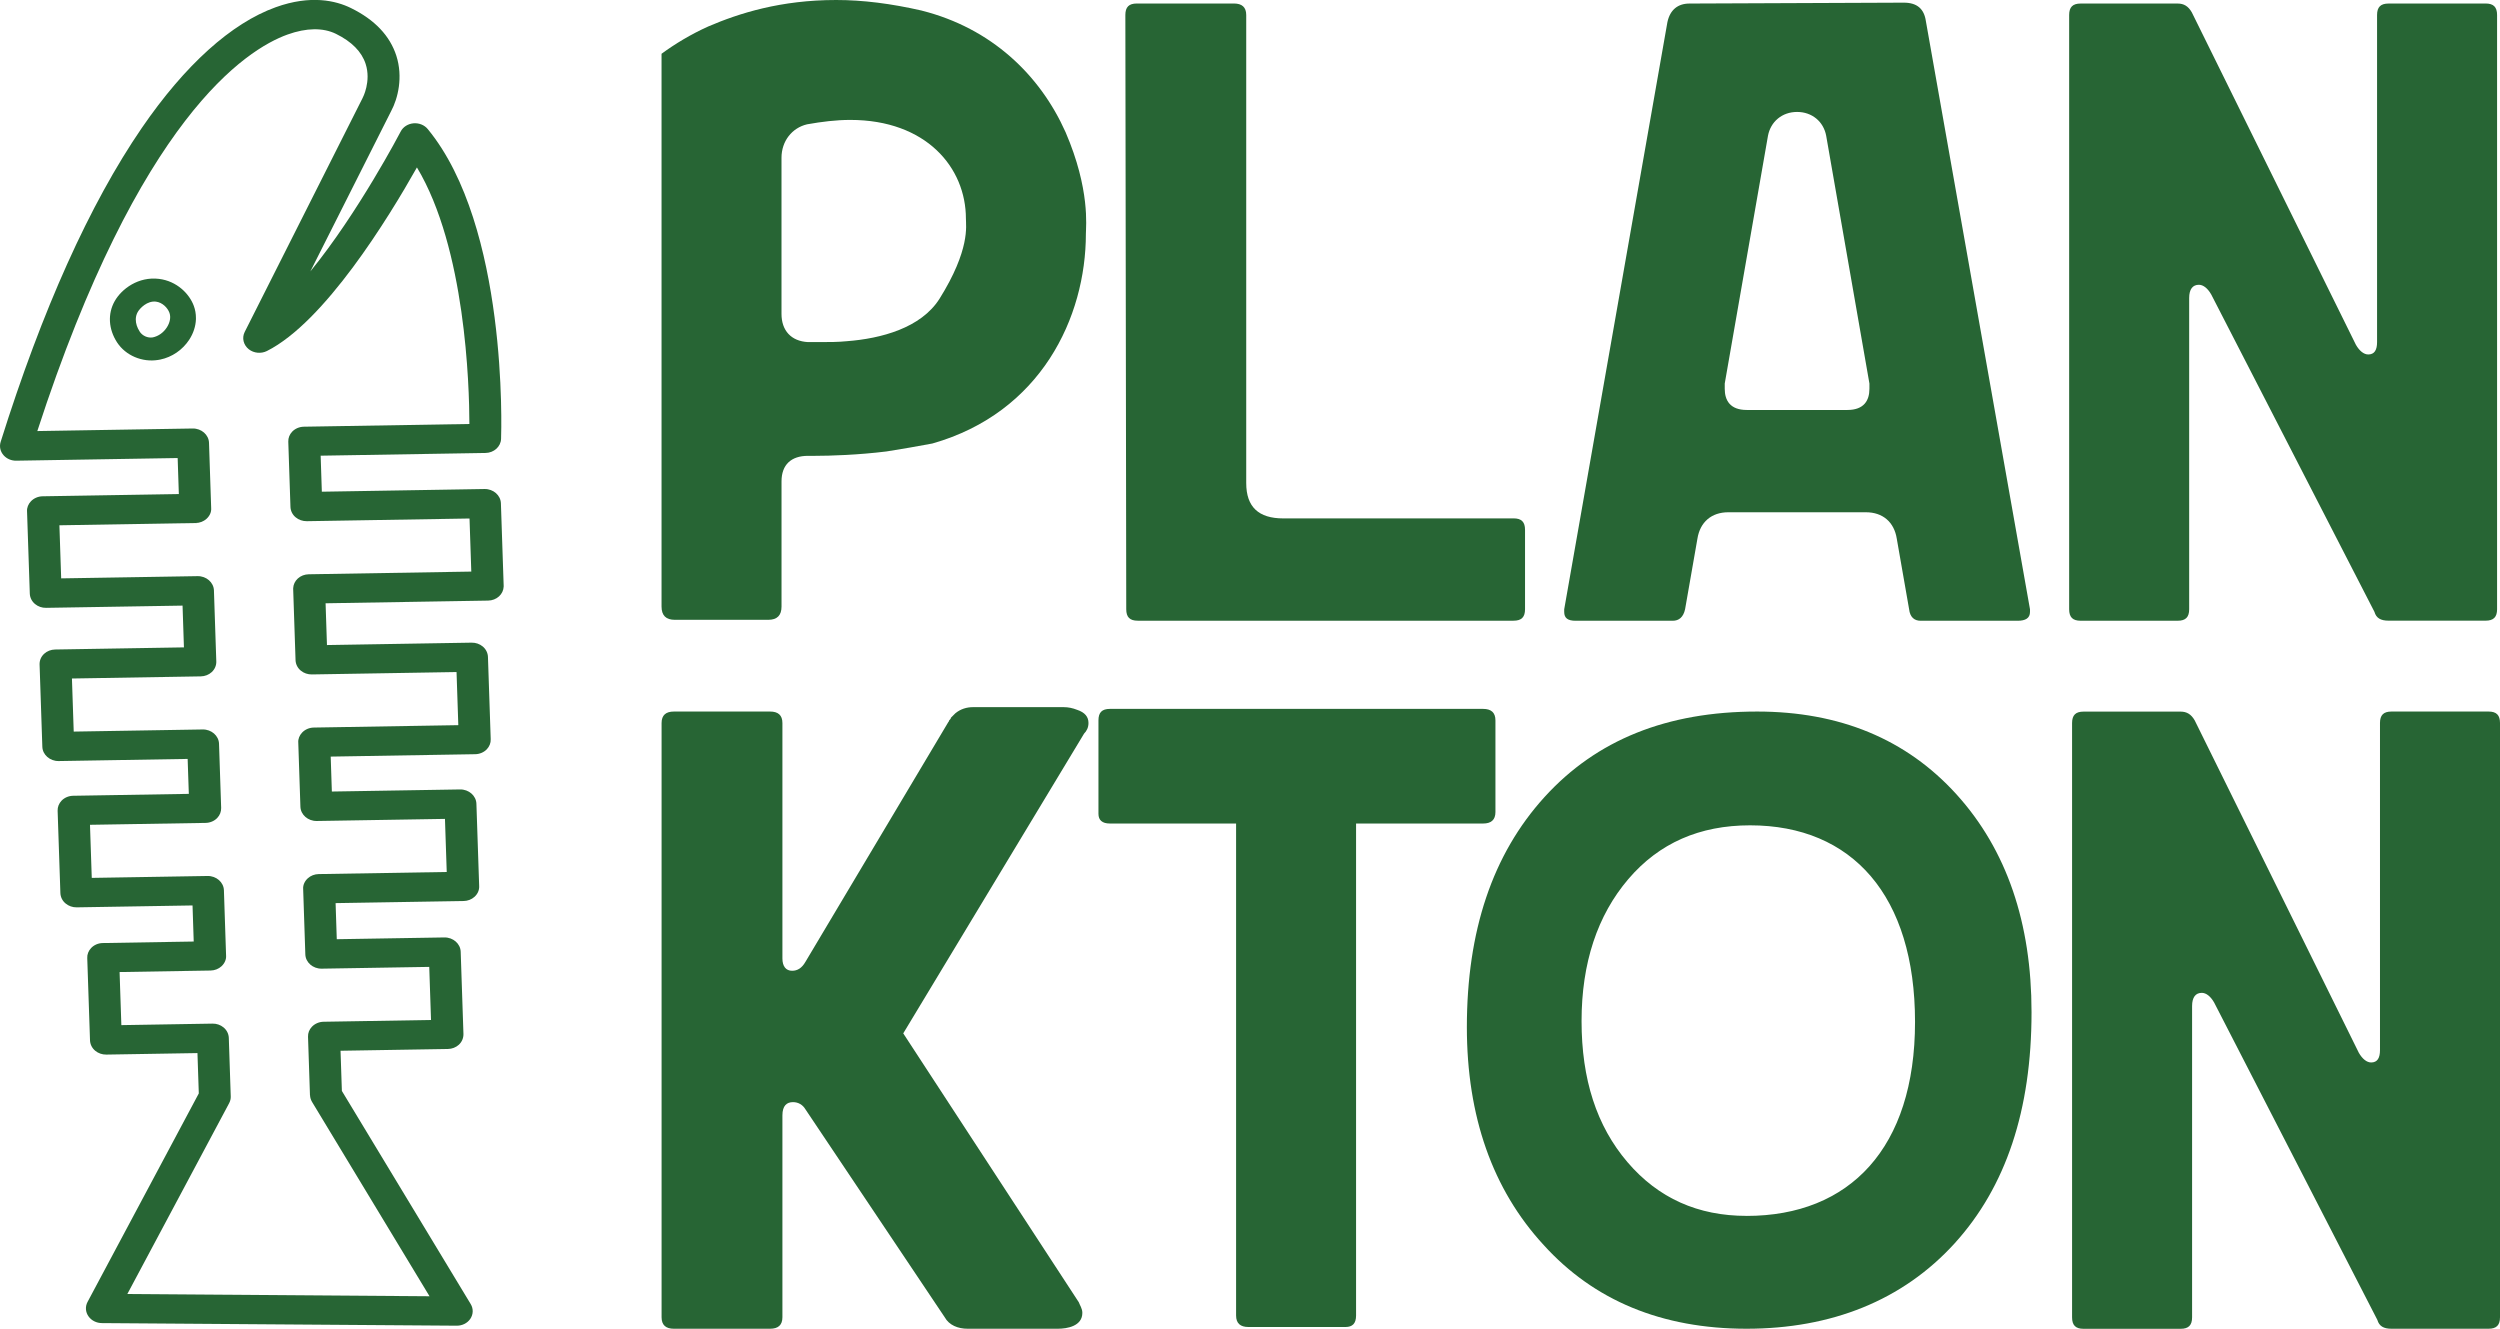
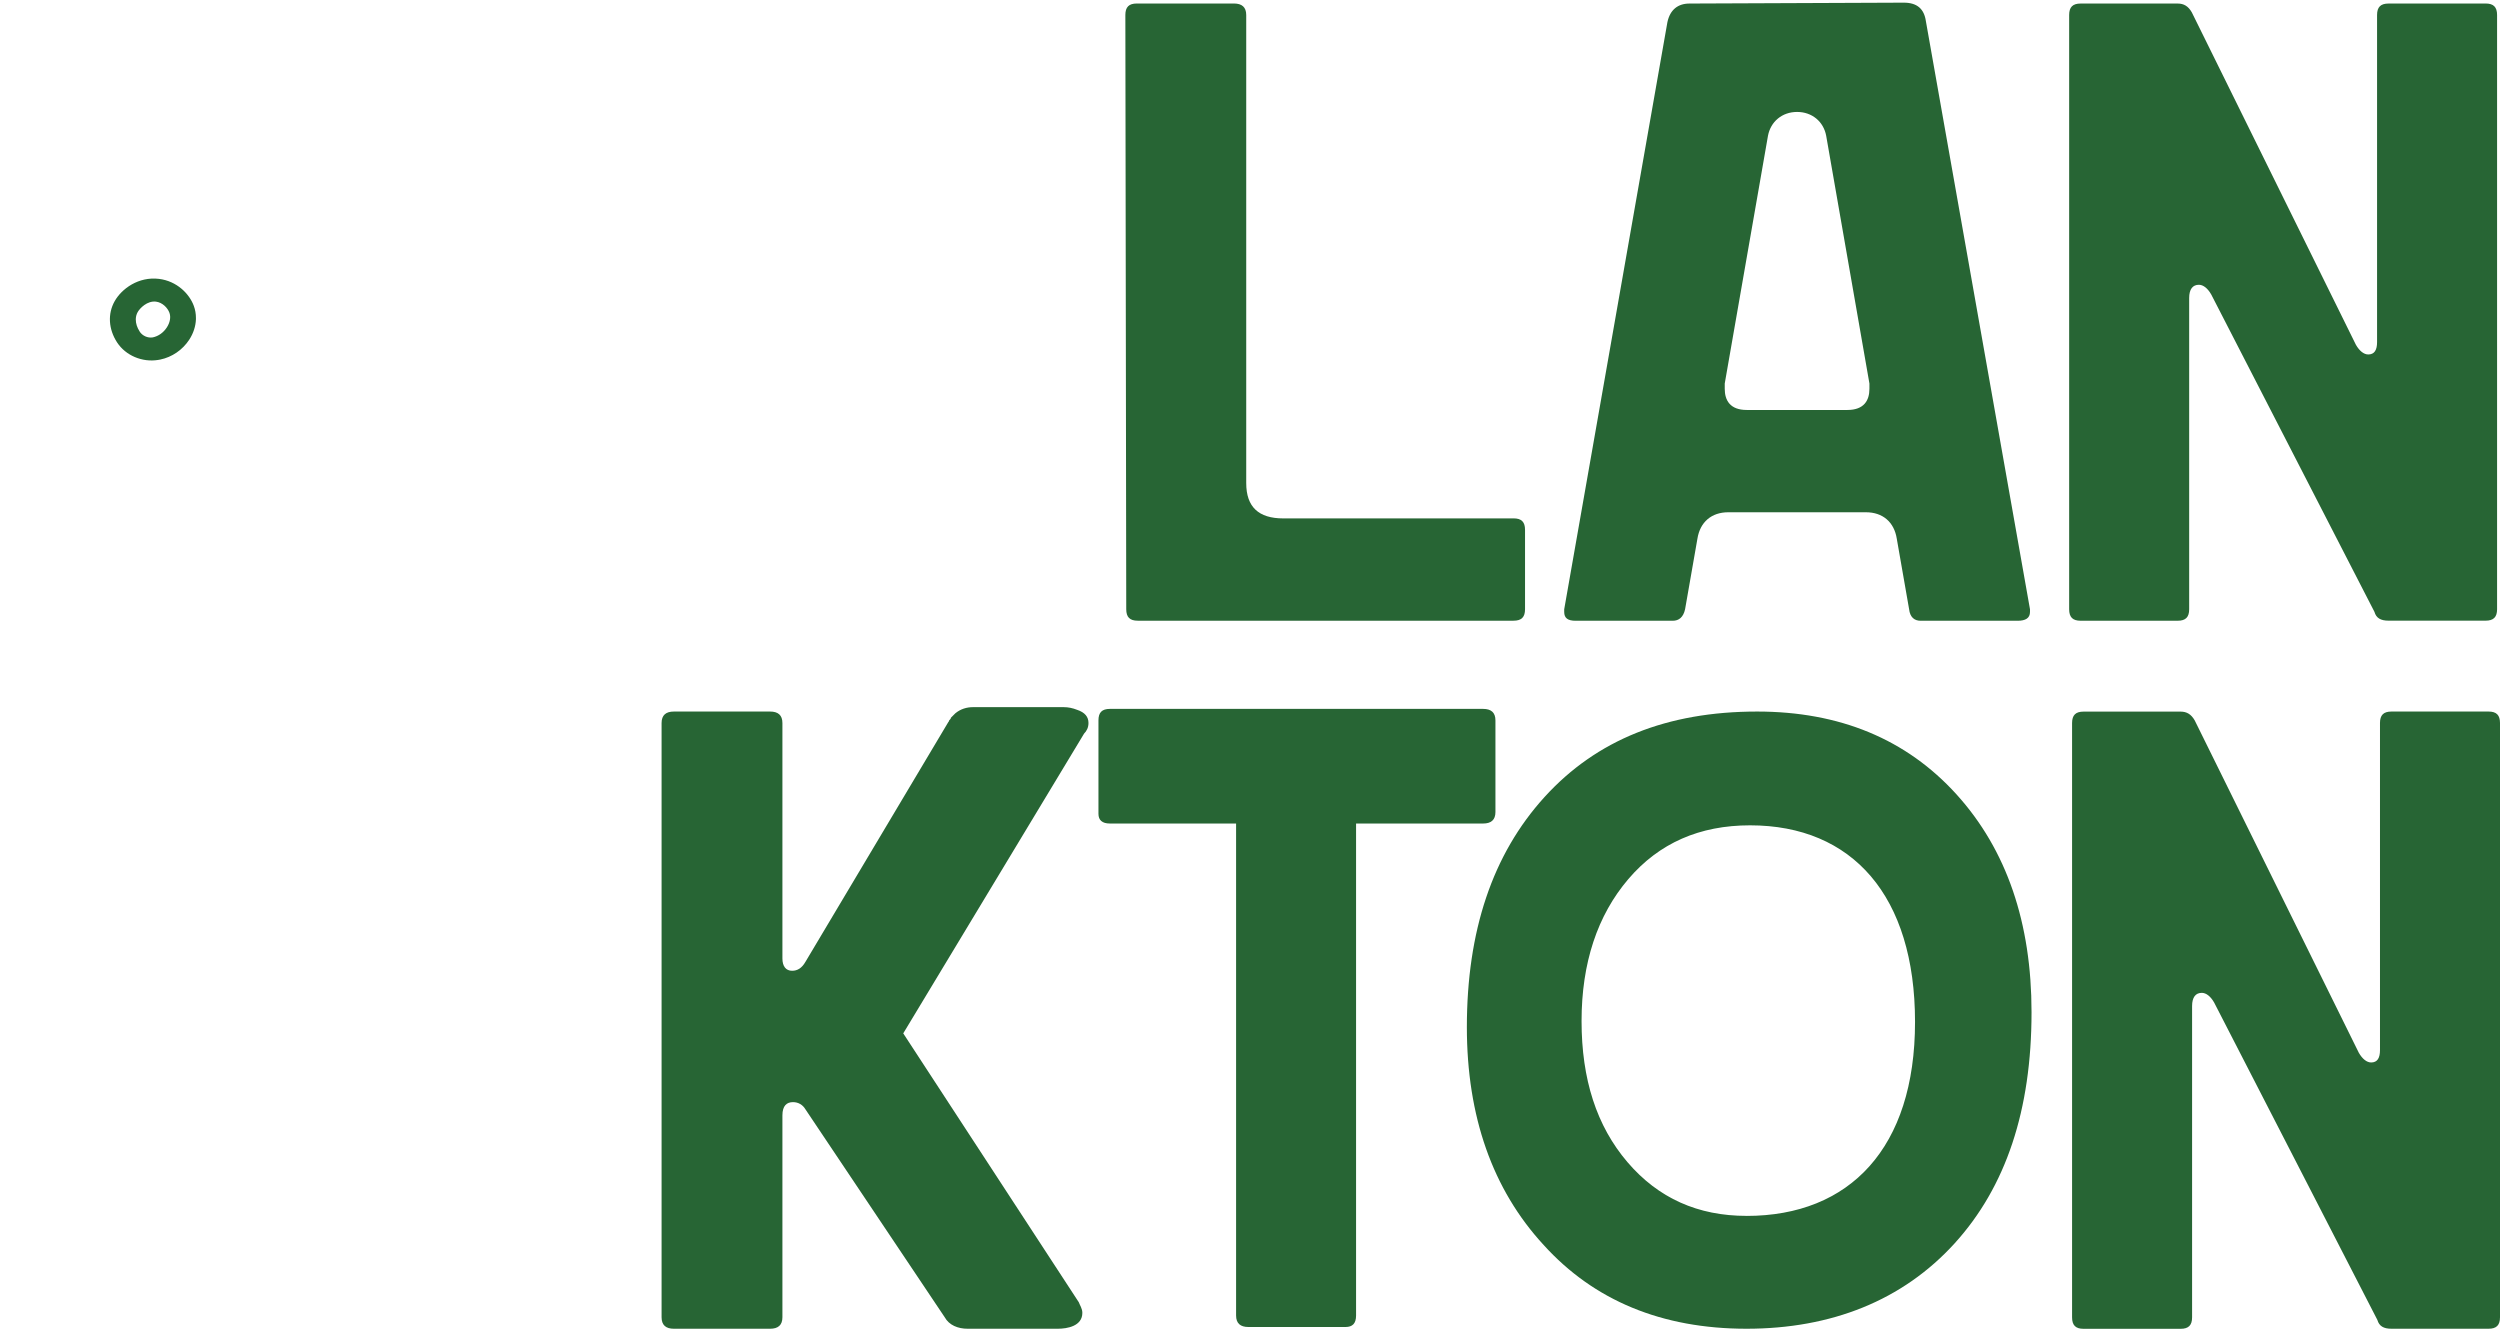
<svg xmlns="http://www.w3.org/2000/svg" id="b" width="762" height="405" viewBox="0 0 762 405">
  <defs>
    <clipPath id="d">
      <rect width="762" height="405" fill="none" />
    </clipPath>
  </defs>
  <g id="c">
    <g clip-path="url(#d)">
-       <path d="M280.97,3.23c-9.41-2.15-18.02-3.23-26.09-3.23-16.94,0-29.58,4.03-38.99,8.06-5.38,2.42-10.22,5.37-14.25,8.33v168.5c0,2.68,1.34,4.03,4.03,4.03h28.5c2.69,0,4.04-1.34,4.04-4.03v-38.16c0-5.11,2.96-7.79,8.07-7.79h2.15c4.57,0,13.18-.27,21.78-1.34,5.11-.81,9.68-1.61,13.98-2.42,33.07-9.41,46.79-38.43,46.79-63.96,0-2.15,1.34-13.44-6.18-30.9-7.8-17.47-22.59-31.71-43.83-37.08h0ZM286.34,91.1c-5.65,8.87-17.75,12.1-28.24,12.9-2.69.27-5.38.27-8.33.27h-3.5c-5.11-.27-8.07-3.5-8.07-8.6v-47.57c0-5.11,3.23-9.14,7.8-10.21,4.57-.81,8.87-1.34,13.18-1.34,23.12,0,35.23,14.51,35.23,30.1,0,2.15,1.34,9.41-8.07,24.45h0Z" fill="#276534" />
      <path d="M461.33,158.01h-70.19c-7.53,0-11.29-3.5-11.29-10.75V4.57c0-2.42-1.34-3.5-3.76-3.5h-29.58c-2.42,0-3.5,1.08-3.5,3.5l.27,181.12c0,2.42,1.08,3.5,3.5,3.5h114.55c2.42,0,3.5-1.08,3.5-3.5v-24.19c0-2.42-1.08-3.5-3.5-3.5h0Z" fill="#276534" />
      <path d="M580.29.81l-65.34.27c-3.5,0-5.91,1.88-6.72,5.65l-31.46,178.98v.81c0,1.88,1.08,2.69,3.5,2.69h29.58c1.88,0,3.23-1.08,3.76-3.5l3.76-21.5c.81-5.11,4.31-8.07,9.41-8.07h41.95c5.11,0,8.61,2.96,9.41,8.07l3.76,21.5c.27,2.42,1.61,3.5,3.5,3.5h29.58c2.42,0,3.76-.81,3.76-2.69v-.81l-31.73-179.25c-.53-3.76-2.69-5.65-6.73-5.65h0ZM569.8,118.51c0,3.5-1.61,6.45-6.72,6.45h-30.66c-5.11,0-6.72-2.95-6.72-6.45v-1.61l13.18-75.52c.81-4.3,4.3-7.26,8.87-7.26s8.07,2.95,8.87,7.26l13.18,75.52v1.61h0Z" fill="#276534" />
      <path d="M757.61,1.08h-29.58c-2.42,0-3.5,1.08-3.5,3.5v99.7c0,2.42-.81,3.76-2.69,3.76-1.34,0-2.68-1.08-3.76-2.95L668.06,3.76c-1.08-1.88-2.42-2.68-4.3-2.68h-29.58c-2.42,0-3.5,1.08-3.5,3.5v181.12c0,2.42,1.08,3.5,3.5,3.5h29.58c2.42,0,3.5-1.08,3.5-3.5v-94.87c0-2.69,1.08-4.03,2.96-4.03,1.34,0,2.69,1.08,3.76,2.95l49.75,96.74c.53,1.88,1.88,2.69,4.3,2.69h29.58c2.42,0,3.5-1.08,3.5-3.5V4.57c0-2.42-1.08-3.5-3.5-3.5h0Z" fill="#276534" />
      <path d="M328.29,216.35c-1.34-.53-2.69-.81-4.04-.81h-27.69c-1.88,0-3.76.54-5.38,1.88l-1.34,1.34c0,.18-.09.36-.27.54l-.26.26c0,.18-.09.36-.27.54l-43.56,73.1c-1.08,1.88-2.42,2.69-4.04,2.69-1.88,0-2.96-1.34-2.96-3.76v-71.75c0-2.42-1.34-3.5-3.76-3.5h-29.31c-2.42,0-3.76,1.08-3.76,3.5v181.12c0,2.42,1.34,3.5,3.76,3.5h29.31c2.42,0,3.76-1.08,3.76-3.5v-61.54c0-2.96,1.34-4.03,3.23-4.03,1.61,0,2.96.81,3.76,2.15l42.48,63.42c1.34,2.42,4.04,3.5,6.99,3.5h27.43c2.96,0,7.53-.81,7.53-4.84,0-1.34-.81-2.42-1.08-3.23l-53.51-81.96,55.12-91.37c.81-.81,1.34-1.88,1.34-3.23,0-1.88-1.08-3.23-3.5-4.03h0Z" fill="#276534" />
      <path d="M455.81,219.57c0-2.42-1.34-3.5-3.76-3.5h-113.74c-2.42,0-3.5,1.08-3.5,3.5v28.48c0,1.88,1.08,2.96,3.5,2.96h38.45v149.96c0,2.42,1.34,3.5,3.76,3.5h29.58c2.15,0,3.23-1.08,3.23-3.5v-149.96h38.72c2.42,0,3.76-1.08,3.76-3.5v-27.95h0Z" fill="#276534" />
      <path d="M535.57,216.88c-27.43,0-48.94,8.6-64.81,26.07-15.87,17.47-23.66,40.84-23.66,70.14,0,27.14,7.8,49.45,23.4,66.38,15.33,16.93,36.04,25.53,61.85,25.53s47.6-8.6,63.46-26.07c15.6-17.2,23.4-40.58,23.4-70.41,0-27.14-7.53-49.45-22.86-66.38-15.33-16.93-35.77-25.26-60.77-25.26h0ZM532.34,370.6c-14.79,0-26.89-5.37-36.3-16.39-9.41-11.02-13.98-25.26-13.98-42.99s4.84-32.24,14.25-43.27c9.41-11.02,21.78-16.39,37.11-16.39,31.19,0,50.28,21.5,50.28,59.93s-19.9,59.12-51.36,59.12h0Z" fill="#276534" />
      <path d="M758.5,216.88h-29.58c-2.42,0-3.5,1.08-3.5,3.5v99.7c0,2.42-.81,3.76-2.69,3.76-1.34,0-2.68-1.08-3.76-2.95l-50.02-101.31c-1.08-1.88-2.42-2.68-4.3-2.68h-29.58c-2.42,0-3.5,1.08-3.5,3.5v181.12c0,2.42,1.08,3.5,3.5,3.5h29.58c2.42,0,3.5-1.08,3.5-3.5v-94.87c0-2.69,1.08-4.03,2.96-4.03,1.34,0,2.69,1.08,3.76,2.95l49.75,96.74c.54,1.88,1.88,2.69,4.3,2.69h29.58c2.42,0,3.5-1.08,3.5-3.5v-181.12c0-2.42-1.08-3.5-3.5-3.5h0Z" fill="#276534" />
-       <path d="M136.52,319.73c1.26-.02,2.44-.48,3.33-1.29.94-.86,1.43-2.04,1.41-3.27l-.84-25.09c-.08-2.44-2.31-4.39-4.98-4.35l-32.79.54-.36-11,39.02-.64c1.26-.02,2.44-.48,3.33-1.29.94-.86,1.48-2.02,1.41-3.28l-.84-25.09c-.08-2.44-2.31-4.39-4.98-4.35l-39.08.64-.35-10.65,44.03-.73c1.36-.02,2.66-.57,3.55-1.5.8-.84,1.24-1.93,1.19-3.07l-.84-25.09c-.04-1.21-.62-2.37-1.6-3.18-.93-.77-2.13-1.18-3.38-1.16l-44.09.73-.42-12.73,49.54-.82c1.26-.02,2.45-.48,3.33-1.29.86-.79,1.36-1.84,1.41-2.97v-.31l-.84-25.09c-.08-2.44-2.31-4.39-4.98-4.35l-49.6.82-.36-10.98,50.25-.83c2.57-.04,4.65-1.92,4.74-4.28.09-2.62,2.08-64.71-22.33-94.42-1.02-1.25-2.64-1.91-4.33-1.78-1.7.14-3.21,1.09-3.93,2.5-.15.29-12.96,24.79-27.54,42.64l24.61-48.83c2.12-3.93,3.66-10.43,1.61-16.87-1.96-6.12-6.61-11.02-13.85-14.57-4.56-2.24-12.23-4.1-22.93-.25-13.52,4.87-27.63,17.58-40.8,36.78C27.34,62.18,12.86,94.38.19,134.71c-.44,1.41-.1,2.93.92,4.07.96,1.07,2.36,1.67,3.87,1.64l49.17-.81.36,10.98-41.52.68c-1.36.02-2.66.58-3.56,1.52-.81.85-1.26,1.95-1.19,3.05l.84,25.09c.04,1.21.62,2.37,1.6,3.18.93.77,2.12,1.19,3.38,1.16l41.58-.68.42,12.73-39.26.65c-1.26.02-2.44.48-3.33,1.29-.94.86-1.44,2.01-1.41,3.27l.84,25.09c.08,2.44,2.31,4.39,4.98,4.35l39.31-.65.36,10.65-35.25.58c-1.36.02-2.66.57-3.55,1.51-.8.84-1.23,1.93-1.19,3.06l.84,25.09c.04,1.21.62,2.38,1.6,3.18.93.77,2.12,1.19,3.38,1.17l35.3-.58.36,11-27.72.46c-1.37.02-2.67.58-3.56,1.53-.8.85-1.23,1.95-1.17,3.04l.84,25.09c.04,1.21.62,2.37,1.6,3.18.93.77,2.13,1.18,3.38,1.16l27.77-.46.41,12.29-33.91,63.56c-.76,1.42-.64,3.13.33,4.45.9,1.24,2.41,1.99,4.03,2l108.16.79c1.69.01,3.22-.76,4.12-2.05.95-1.38,1.01-3.12.14-4.55l-39.26-64.95-.41-12.25,32.74-.54h.01ZM94.5,333.82c.02.71.24,1.41.61,2.04l35.81,59.24-92.11-.68,31.03-58.16c.35-.66.53-1.39.49-2.1l-.59-17.82c-.04-1.21-.62-2.37-1.6-3.18-.93-.77-2.13-1.19-3.38-1.16l-27.77.46-.54-16.18,27.72-.46c1.26-.02,2.44-.48,3.33-1.29.94-.86,1.51-2.08,1.41-3.27l-.66-19.91c-.08-2.44-2.31-4.39-4.98-4.35l-35.3.58-.54-16.18,35.24-.58c1.36-.02,2.66-.57,3.55-1.51.8-.84,1.22-1.92,1.19-3.06l-.65-19.56c-.08-2.44-2.31-4.39-4.98-4.35l-39.31.65-.54-16.18,39.26-.65c1.26-.02,2.45-.48,3.33-1.29.94-.86,1.46-2.05,1.41-3.28l-.72-21.63c-.08-2.44-2.31-4.39-4.98-4.35l-41.58.68-.54-16.18,41.52-.69c1.26-.02,2.44-.48,3.33-1.29.94-.86,1.51-2.02,1.41-3.28l-.66-19.89c-.08-2.44-2.31-4.39-4.98-4.35l-47.35.78C42.41,35.95,75.01,15.07,87.65,10.52c5.73-2.06,10.83-2.13,14.76-.2,4.8,2.36,7.84,5.45,9.04,9.17,1.72,5.32-.85,10.24-.94,10.41l-35.93,71.29c-.91,1.81-.39,3.97,1.26,5.27,1.54,1.21,3.75,1.41,5.51.53,17.55-8.82,36.94-40.35,45.73-55.96,14.79,24.64,15.97,66.35,15.99,78.2l-50.45.83c-1.36.02-2.66.57-3.56,1.51-.8.84-1.23,1.9-1.19,3.06l.66,19.88c.04,1.21.62,2.38,1.6,3.18.93.77,2.13,1.18,3.38,1.17l49.6-.82.54,16.18-49.54.82c-1.26.02-2.45.48-3.34,1.29-.86.79-1.36,1.84-1.41,2.96v.31l.72,21.63c.04,1.21.62,2.37,1.6,3.18.93.77,2.13,1.18,3.38,1.16l44.09-.73.54,16.19-44.04.73c-1.37.02-2.67.58-3.57,1.53-.8.84-1.26,1.96-1.17,3.04l.65,19.56c.08,2.44,2.31,4.39,4.98,4.35l39.08-.64.54,16.18-39.02.64c-1.26.02-2.44.48-3.33,1.29-.94.86-1.51,2.06-1.41,3.28l.66,19.91c.08,2.44,2.31,4.39,4.98,4.35l32.79-.54.54,16.18-32.74.54c-1.36.02-2.66.58-3.56,1.52-.8.84-1.23,1.89-1.19,3.05l.59,17.81h.03Z" fill="#276534" />
      <path d="M48.82,109.6c3.62-.74,6.86-2.97,8.89-6.11,1.24-1.91,1.93-4.05,2.01-6.17,0-.14,0-.28,0-.42,0-1.26-.21-2.48-.64-3.65-1.32-3.63-5.12-7.58-10.64-8.25-6.21-.75-11.35,3-13.49,6.8-2.18,3.85-1.89,8.56.75,12.59,2.6,3.97,7.63,6.11,12.5,5.32.21-.03.44-.07.61-.11h0ZM42.58,101.06c-.79-1.19-1.19-2.46-1.19-3.66v-.19c.03-.76.22-1.46.58-2.09.66-1.18,2.9-3.5,5.57-3.18,1.96.24,3.55,1.88,4.1,3.39.48,1.32.19,2.95-.79,4.47-1.01,1.56-2.55,2.68-4.3,3.04-1.52.24-3.12-.46-3.98-1.77h0Z" fill="#276534" />
    </g>
  </g>
</svg>